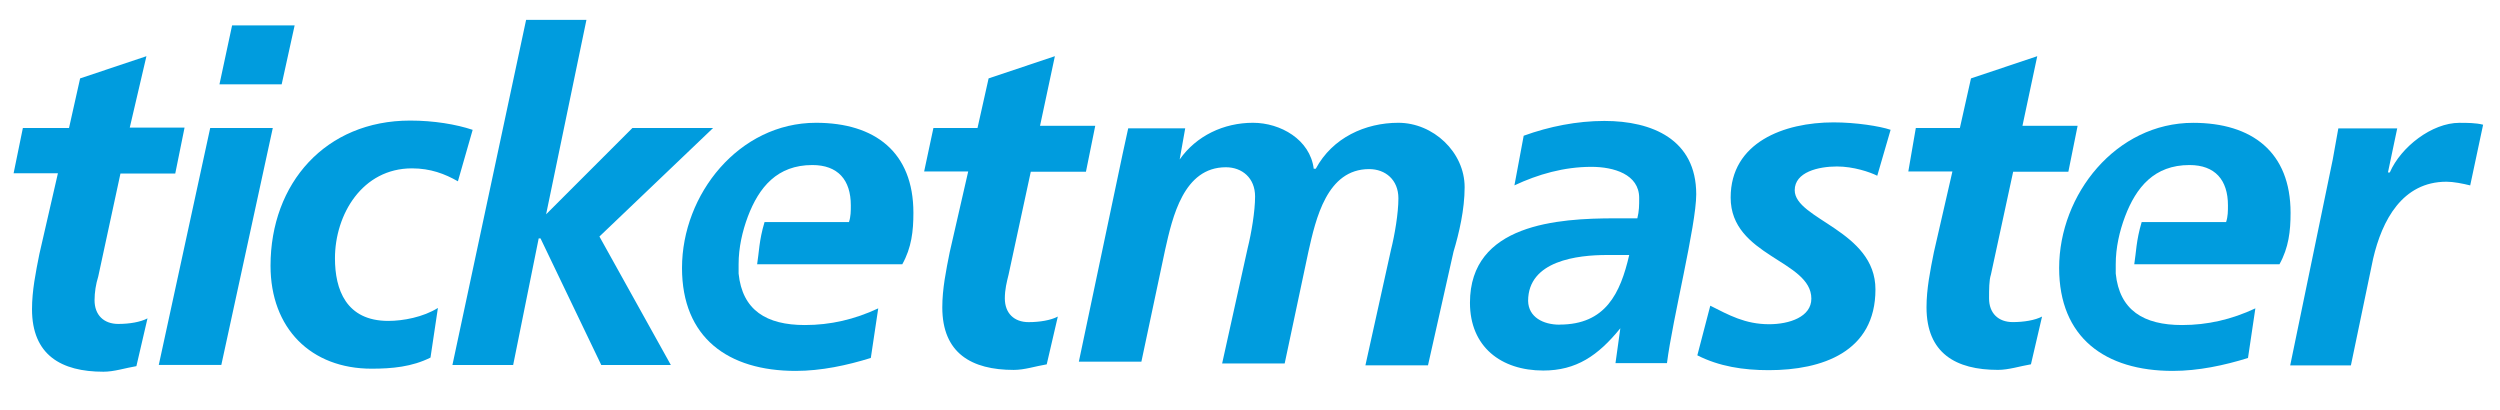
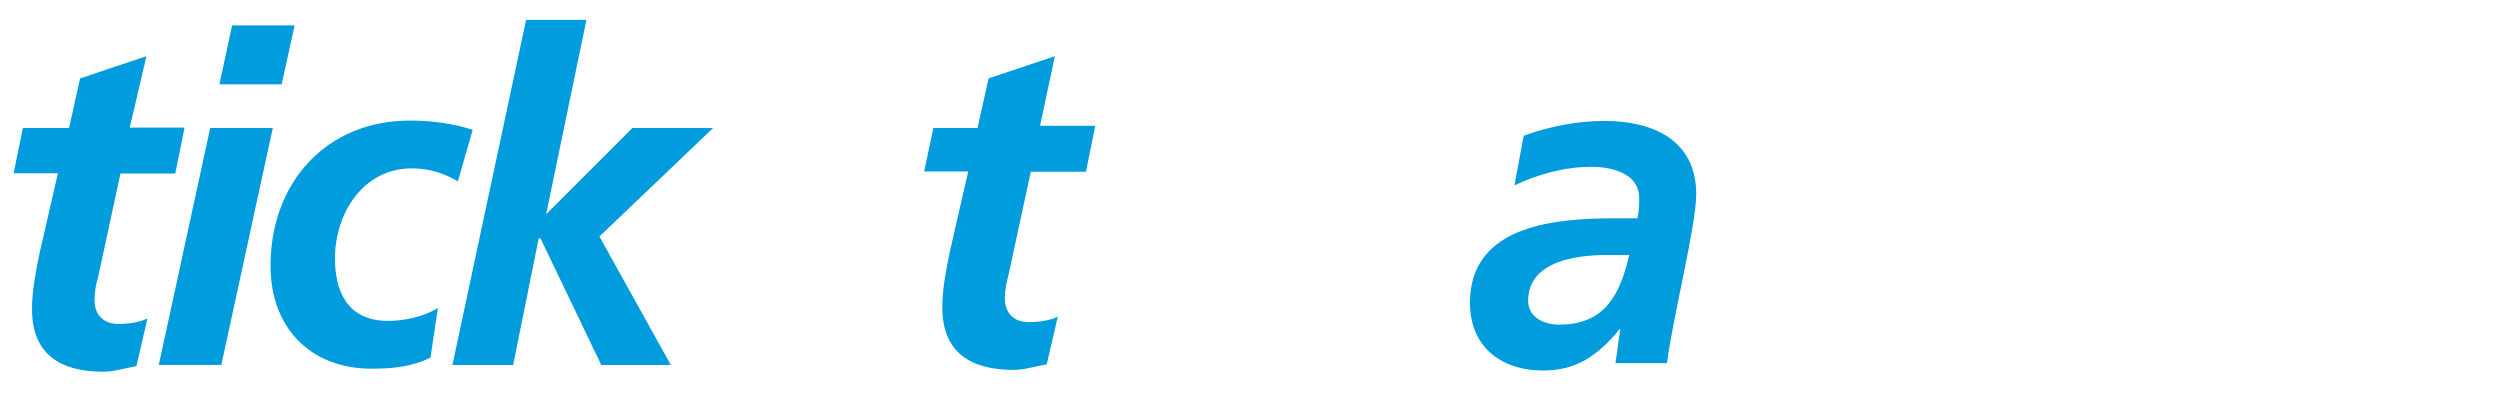
<svg xmlns="http://www.w3.org/2000/svg" width="61px" height="10px" viewBox="0 0 61 10" version="1.1">
  <title>ticketmaster-ar21</title>
  <desc>Created with Sketch.</desc>
  <g id="New-Fonts-Size" stroke="none" stroke-width="1" fill="none" fill-rule="evenodd">
    <g id="Viktrs-Admin/gigs&amp;music" transform="translate(-111, -785)" fill="#009CDE" fill-rule="nonzero">
      <g id="ticketmaster-ar21" transform="translate(111, 785)">
        <path d="M39.535,8.011 C38.993,8.679 38.46,9.041 37.656,9.041 C36.626,9.041 35.867,8.462 35.867,7.387 C35.867,5.462 38.017,5.327 39.409,5.327 L39.951,5.327 C39.996,5.146 39.996,5.011 39.996,4.83 C39.996,4.251 39.373,4.071 38.831,4.071 C38.162,4.071 37.529,4.252 36.952,4.523 L37.178,3.312 C37.802,3.086 38.479,2.951 39.147,2.951 C40.313,2.951 41.388,3.402 41.388,4.74 C41.388,5.499 40.809,7.785 40.674,8.86 L39.418,8.86 L39.536,8.011 M38.054,7.92 C39.175,7.92 39.536,7.161 39.753,6.222 L39.211,6.222 C38.497,6.222 37.286,6.357 37.286,7.343 C37.295,7.74 37.656,7.922 38.054,7.922 L38.054,7.92 Z M0.558,3.123 L1.684,3.123 L1.955,1.913 L3.573,1.371 L3.166,3.114 L4.503,3.114 L4.276,4.235 L2.939,4.235 L2.397,6.747 C2.339,6.934 2.308,7.129 2.307,7.325 C2.307,7.687 2.533,7.904 2.886,7.904 C3.157,7.904 3.428,7.859 3.599,7.768 L3.328,8.934 C3.057,8.979 2.786,9.07 2.524,9.07 C1.494,9.07 0.781,8.663 0.781,7.544 C0.781,7.092 0.871,6.649 0.961,6.197 L1.413,4.228 L0.332,4.228 L0.558,3.123 Z M5.13,3.123 L6.656,3.123 L5.4,8.905 L3.874,8.905 L5.129,3.123 M5.663,0.62 L7.189,0.62 L6.873,2.057 L5.355,2.057 L5.663,0.62 Z M11.173,4.424 C10.857,4.243 10.505,4.108 10.052,4.108 C8.842,4.108 8.173,5.229 8.173,6.304 C8.173,7.063 8.444,7.83 9.474,7.83 C9.836,7.83 10.324,7.739 10.685,7.514 L10.504,8.725 C10.053,8.951 9.565,8.996 9.067,8.996 C7.586,8.996 6.601,8.012 6.601,6.484 C6.601,4.469 7.947,2.942 10.007,2.942 C10.586,2.942 11.128,3.033 11.533,3.168 L11.173,4.424 Z M13.325,5.229 L15.43,3.124 L17.399,3.124 L14.626,5.771 L16.369,8.906 L14.671,8.906 L13.189,5.817 L13.144,5.817 L12.521,8.906 L11.039,8.906 L12.837,0.485 L14.309,0.485 L13.325,5.229 Z M22.775,3.124 L23.851,3.124 L24.122,1.913 L25.739,1.371 L25.377,3.069 L26.724,3.069 L26.497,4.191 L25.151,4.191 L24.609,6.702 C24.564,6.883 24.518,7.064 24.518,7.281 C24.518,7.643 24.745,7.86 25.097,7.86 C25.368,7.86 25.639,7.815 25.811,7.724 L25.54,8.89 C25.269,8.935 24.998,9.026 24.736,9.026 C23.706,9.026 22.992,8.619 22.992,7.499 C22.992,7.048 23.083,6.605 23.173,6.153 L23.624,4.184 L22.549,4.184 L22.775,3.124 Z" id="Shape" />
-         <path d="M22.287,5.192 C22.287,3.711 21.348,2.996 19.911,2.996 C18.032,2.996 16.641,4.74 16.641,6.538 C16.641,8.237 17.762,9.05 19.414,9.05 C20.038,9.05 20.67,8.914 21.248,8.734 L21.429,7.524 C20.85,7.795 20.263,7.931 19.639,7.931 C18.7,7.931 18.113,7.569 18.022,6.675 L18.022,6.448 C18.022,6.042 18.113,5.644 18.248,5.283 C18.519,4.569 18.962,4.027 19.821,4.027 C20.444,4.027 20.76,4.388 20.76,5.011 C20.76,5.147 20.76,5.282 20.715,5.418 L18.655,5.418 C18.519,5.869 18.519,6.177 18.474,6.448 L22.016,6.448 C22.243,6.041 22.287,5.635 22.287,5.192 L22.287,5.192 Z" id="B" />
-         <path d="M27.392,3.756 L27.528,3.132 L28.919,3.132 L28.784,3.891 C29.191,3.312 29.859,2.996 30.573,2.996 C31.242,2.996 31.965,3.403 32.055,4.117 L32.105,4.117 C32.512,3.358 33.316,2.996 34.12,2.996 C34.969,2.996 35.737,3.71 35.737,4.568 C35.737,5.111 35.602,5.689 35.466,6.141 L34.843,8.914 L33.316,8.914 L33.94,6.095 C34.031,5.734 34.121,5.201 34.121,4.839 C34.121,4.388 33.805,4.126 33.407,4.126 C32.377,4.126 32.106,5.336 31.925,6.141 L31.346,8.869 L29.82,8.869 L30.444,6.05 C30.534,5.688 30.624,5.155 30.624,4.794 C30.624,4.343 30.308,4.081 29.911,4.081 C28.881,4.081 28.609,5.291 28.429,6.095 L27.85,8.824 L26.324,8.824 L27.392,3.756 Z M45.805,4.288 C45.625,4.198 45.226,4.062 44.821,4.062 C44.369,4.062 43.791,4.198 43.791,4.641 C43.791,5.355 45.761,5.625 45.761,7.062 C45.761,8.588 44.459,9.032 43.158,9.032 C42.535,9.032 41.948,8.941 41.415,8.67 L41.731,7.459 C42.182,7.686 42.58,7.911 43.167,7.911 C43.664,7.911 44.197,7.731 44.197,7.287 C44.197,6.348 42.228,6.257 42.228,4.821 C42.228,3.474 43.529,2.986 44.739,2.986 C45.282,2.986 45.861,3.077 46.131,3.167 L45.805,4.288 Z M46.746,3.123 L47.821,3.123 L48.092,1.913 L49.709,1.371 L49.348,3.069 L50.694,3.069 L50.468,4.19 L49.121,4.19 L48.578,6.702 C48.533,6.837 48.533,7.063 48.533,7.281 C48.533,7.642 48.759,7.859 49.112,7.859 C49.383,7.859 49.654,7.814 49.826,7.724 L49.555,8.889 C49.284,8.935 49.013,9.025 48.751,9.025 C47.721,9.025 47.007,8.618 47.007,7.499 C47.007,7.047 47.097,6.604 47.187,6.153 L47.639,4.183 L46.563,4.183 L46.746,3.123 Z M56.919,3.892 L57.055,3.133 L58.492,3.133 L58.266,4.208 L58.311,4.208 C58.582,3.584 59.341,2.997 60.009,2.997 C60.19,2.997 60.416,2.997 60.588,3.043 L60.273,4.524 C60.092,4.479 59.866,4.434 59.694,4.434 C58.618,4.434 58.122,5.373 57.904,6.313 L57.362,8.915 L55.881,8.915 L56.919,3.892 Z" id="Shape" />
        <g id="B-link" transform="translate(49.918, 2.632)">
-           <path d="M5.972,2.561 C5.972,1.079 5.032,0.365 3.595,0.365 C1.716,0.365 0.325,2.108 0.325,3.907 C0.325,5.605 1.446,6.418 3.098,6.418 C3.722,6.418 4.354,6.283 4.933,6.103 L5.113,4.892 C4.534,5.163 3.947,5.299 3.324,5.299 C2.384,5.299 1.797,4.937 1.706,4.043 L1.706,3.817 C1.706,3.41 1.797,3.013 1.933,2.651 C2.204,1.937 2.646,1.395 3.505,1.395 C4.128,1.395 4.444,1.757 4.444,2.379 C4.444,2.515 4.444,2.651 4.399,2.786 L2.339,2.786 C2.203,3.238 2.203,3.545 2.158,3.816 L5.701,3.816 C5.927,3.409 5.972,3.003 5.972,2.561 L5.972,2.561 Z" id="B" />
-         </g>
+           </g>
      </g>
    </g>
  </g>
</svg>